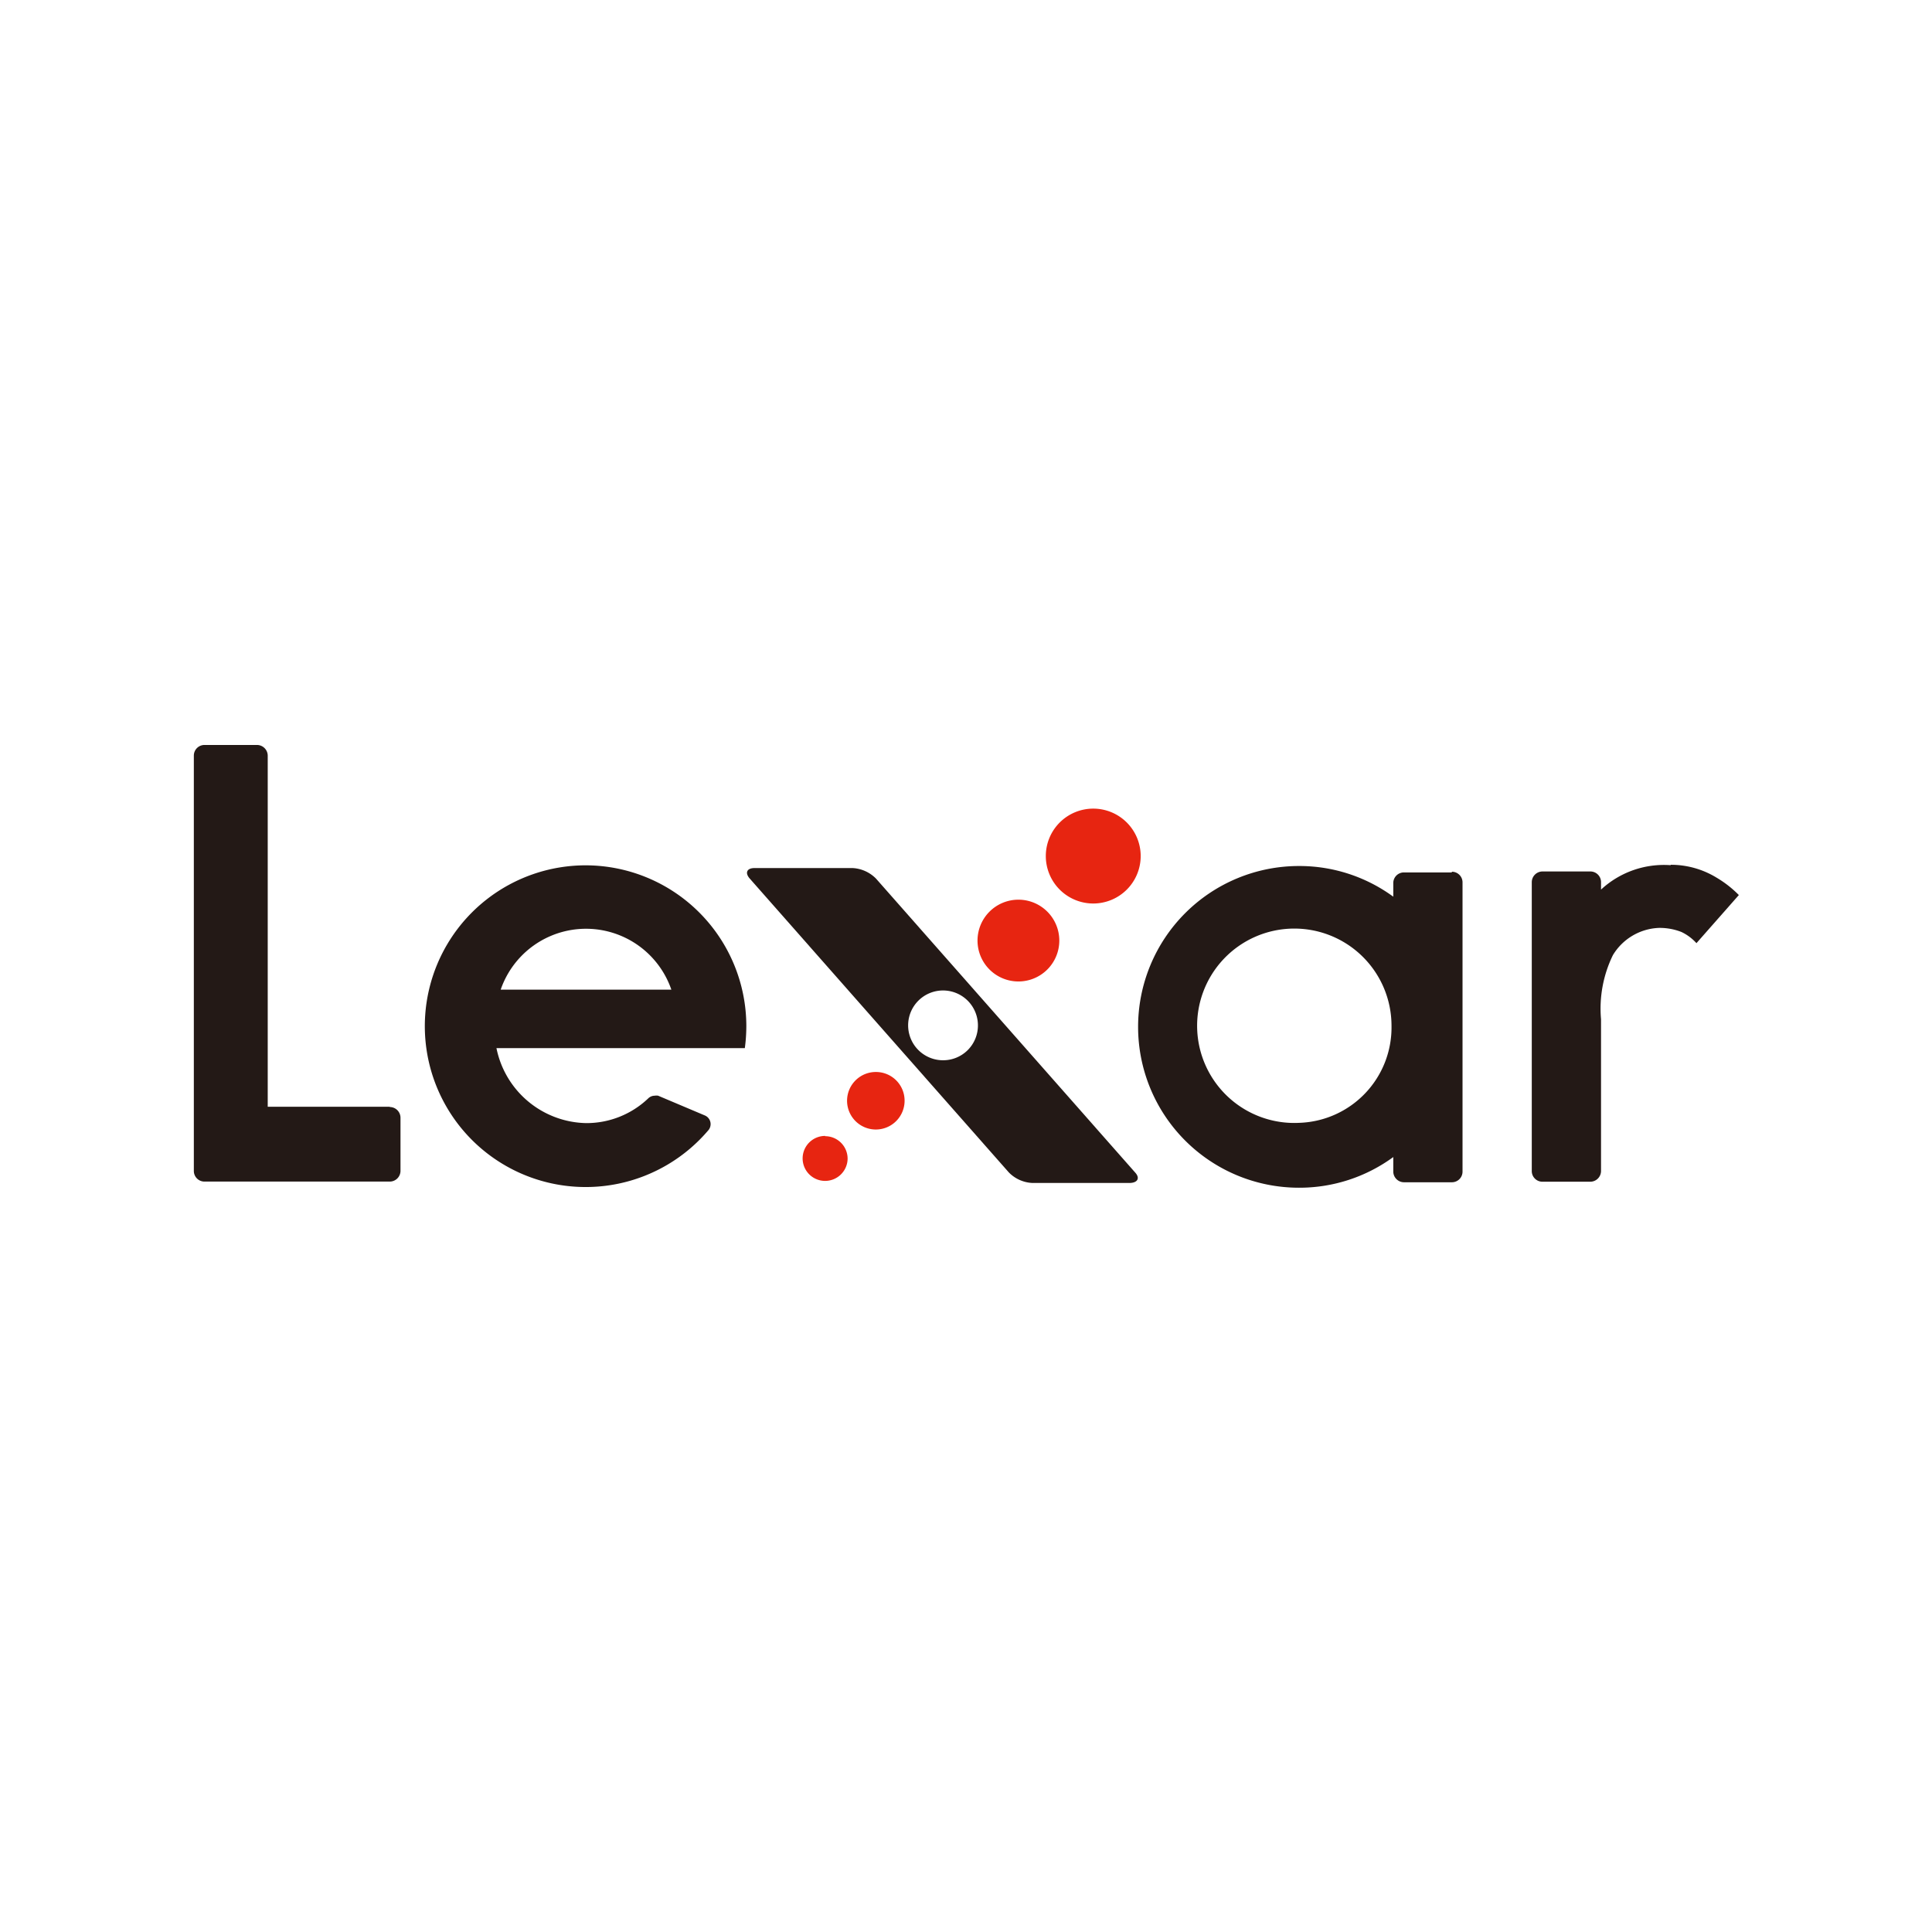
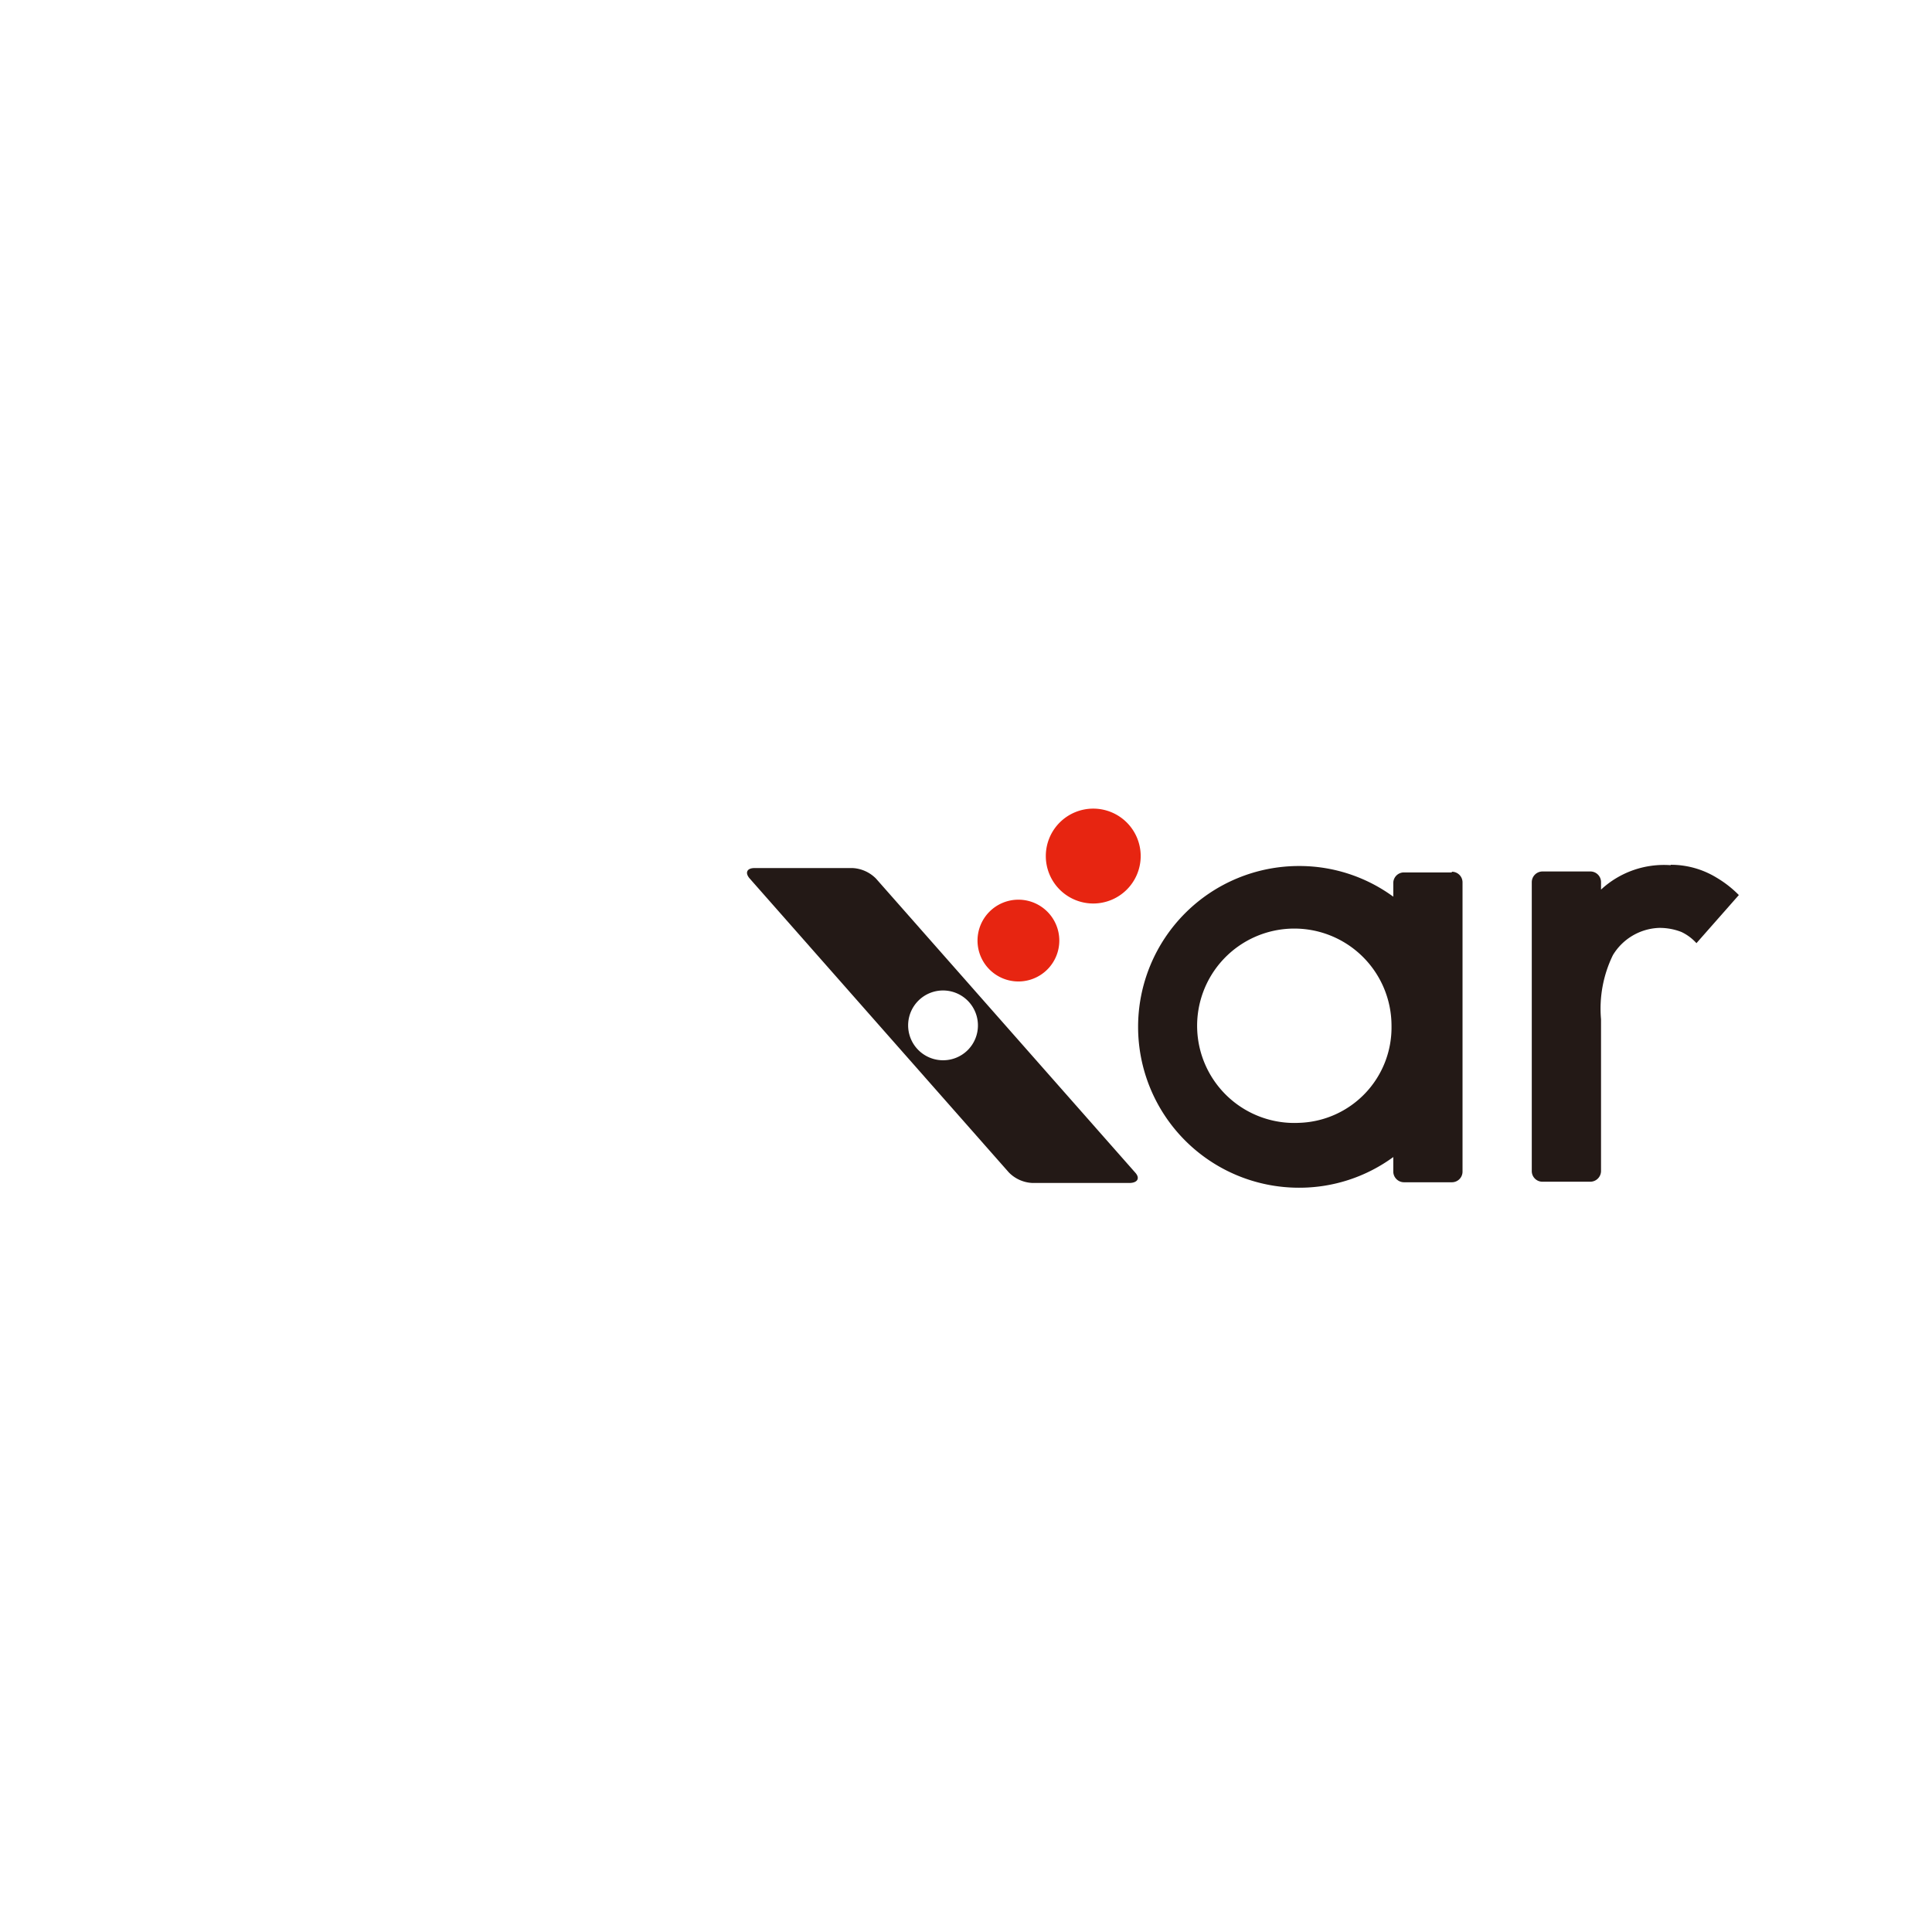
<svg xmlns="http://www.w3.org/2000/svg" viewBox="0 0 141.73 141.73">
  <defs>
    <style>.cls-1{fill:none;}.cls-2{fill:#231916;}.cls-3{fill:#e72511;}</style>
  </defs>
  <g id="Capa_2" data-name="Capa 2">
    <g id="Lexar_Logos" data-name="Lexar Logos">
-       <rect class="cls-1" width="141.73" height="141.73" />
-       <path class="cls-2" d="M28.59,81.19H19.64V55.44a.79.79,0,0,0-.79-.79H15a.78.78,0,0,0-.78.79V85.89a.78.78,0,0,0,.78.79H28.59a.79.79,0,0,0,.79-.79V82a.79.79,0,0,0-.79-.79" />
      <path class="cls-2" d="M95.32,82.37a7.13,7.13,0,1,1,6.76-7.13,7,7,0,0,1-6.76,7.13M106.5,64H103a.78.78,0,0,0-.79.78v1a11.66,11.66,0,0,0-6.92-2.25,11.8,11.8,0,1,0,0,23.6,11.66,11.66,0,0,0,6.92-2.25v1.06a.79.79,0,0,0,.79.79h3.51a.78.78,0,0,0,.78-.79V64.73a.78.78,0,0,0-.78-.78" />
-       <path class="cls-2" d="M36.73,72.6a6.62,6.62,0,0,1,12.52,0ZM43,63.48a11.8,11.8,0,1,0,9,19.39.71.71,0,0,0,.13-.4.69.69,0,0,0-.42-.64l-3.43-1.45a.7.7,0,0,0-.25,0,.68.68,0,0,0-.47.19A6.56,6.56,0,0,1,43,82.39a6.85,6.85,0,0,1-6.58-5.5H54.64a12.2,12.2,0,0,0,.11-1.61A11.8,11.8,0,0,0,43,63.48" />
      <path class="cls-2" d="M122.56,63.47a6.78,6.78,0,0,0-5.11,1.79v-.54a.78.78,0,0,0-.78-.79h-3.51a.79.79,0,0,0-.79.79V85.91a.78.78,0,0,0,.78.78h3.52a.79.79,0,0,0,.78-.78V74.77a8.94,8.94,0,0,1,.87-4.7,4.13,4.13,0,0,1,3.38-2,4.39,4.39,0,0,1,1.65.3,3.5,3.5,0,0,1,1.1.82l3.11-3.53a8,8,0,0,0-1.64-1.28,6.42,6.42,0,0,0-3.36-.94" />
      <path class="cls-2" d="M83.26,86l-19-21.55a2.61,2.61,0,0,0-1.71-.77H55.35c-.56,0-.72.35-.35.77L74,86a2.57,2.57,0,0,0,1.71.78h7.21C83.48,86.75,83.64,86.4,83.26,86ZM69.18,77.78a2.56,2.56,0,1,1,2.56-2.56A2.55,2.55,0,0,1,69.18,77.78Z" />
-       <path class="cls-3" d="M60.53,83.33A1.65,1.65,0,1,0,62.18,85a1.65,1.65,0,0,0-1.65-1.65" />
-       <path class="cls-3" d="M64.25,78.64a2.11,2.11,0,1,0,2.11,2.11,2.1,2.1,0,0,0-2.11-2.11" />
      <path class="cls-3" d="M74.71,72a3,3,0,1,0-3-3,3,3,0,0,0,3,3" />
      <path class="cls-3" d="M80.2,66.28a3.48,3.48,0,1,0-3.48-3.48,3.48,3.48,0,0,0,3.48,3.48" />
    </g>
  </g>
</svg>